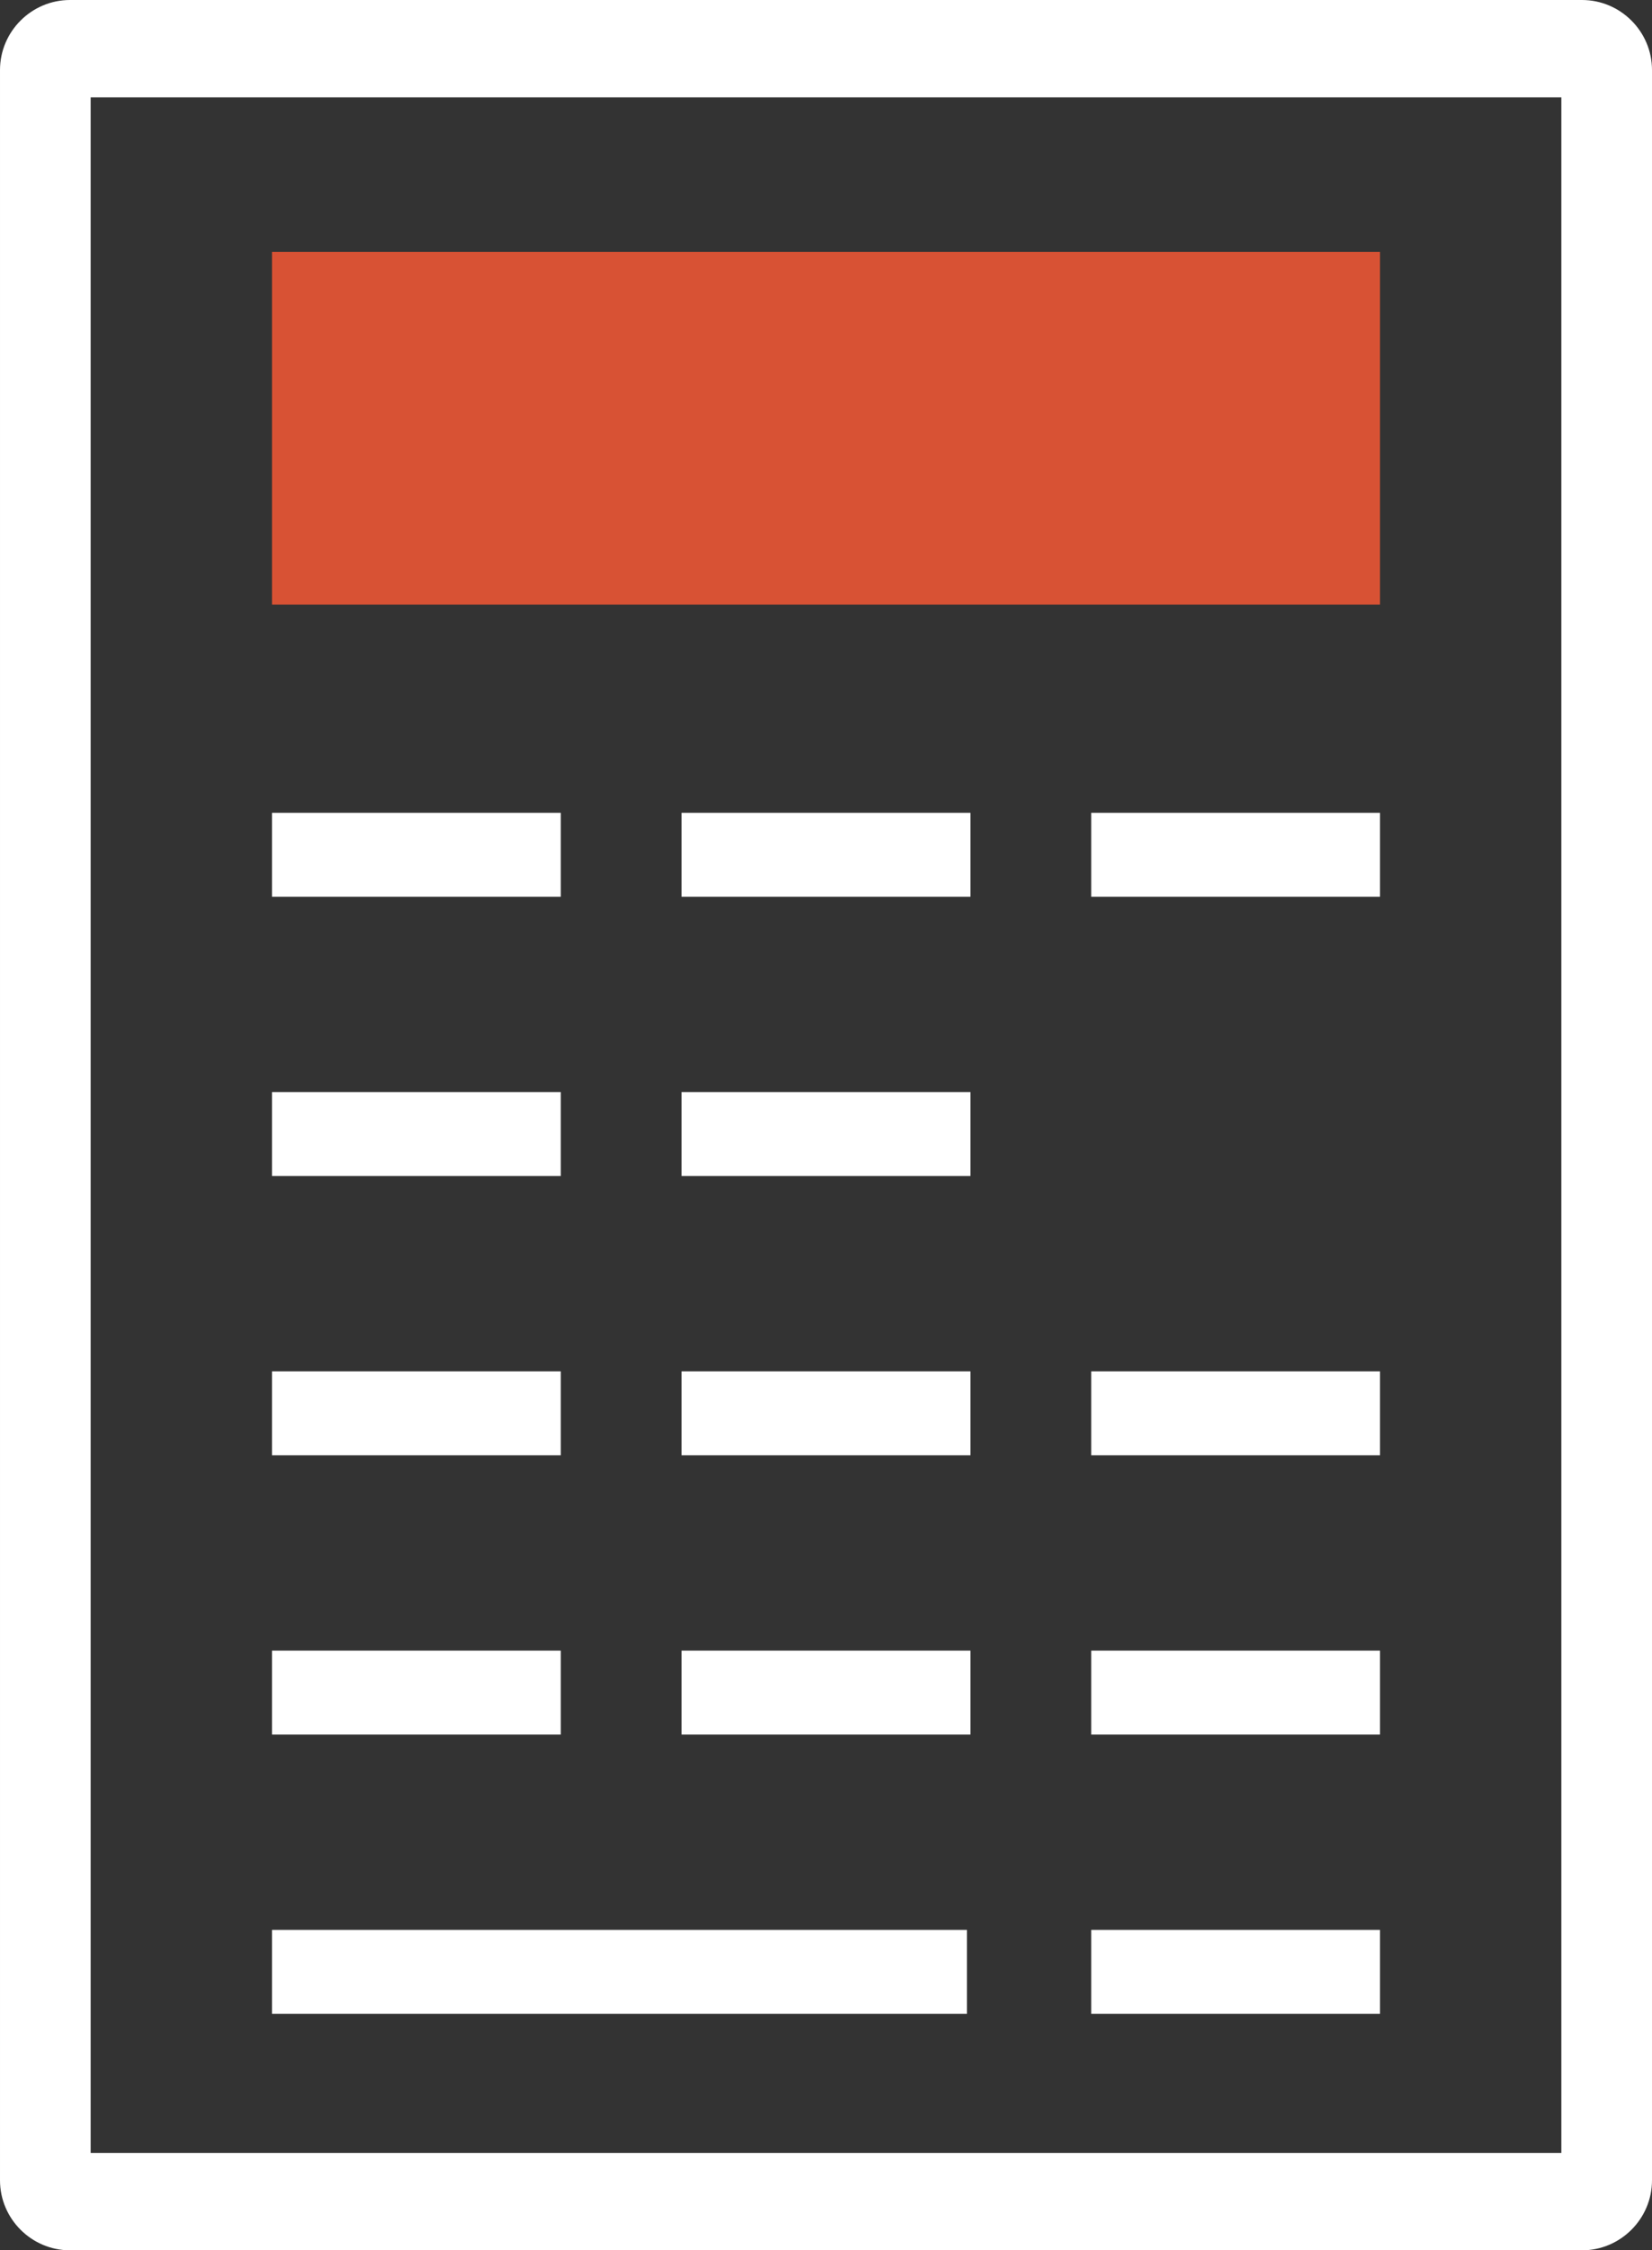
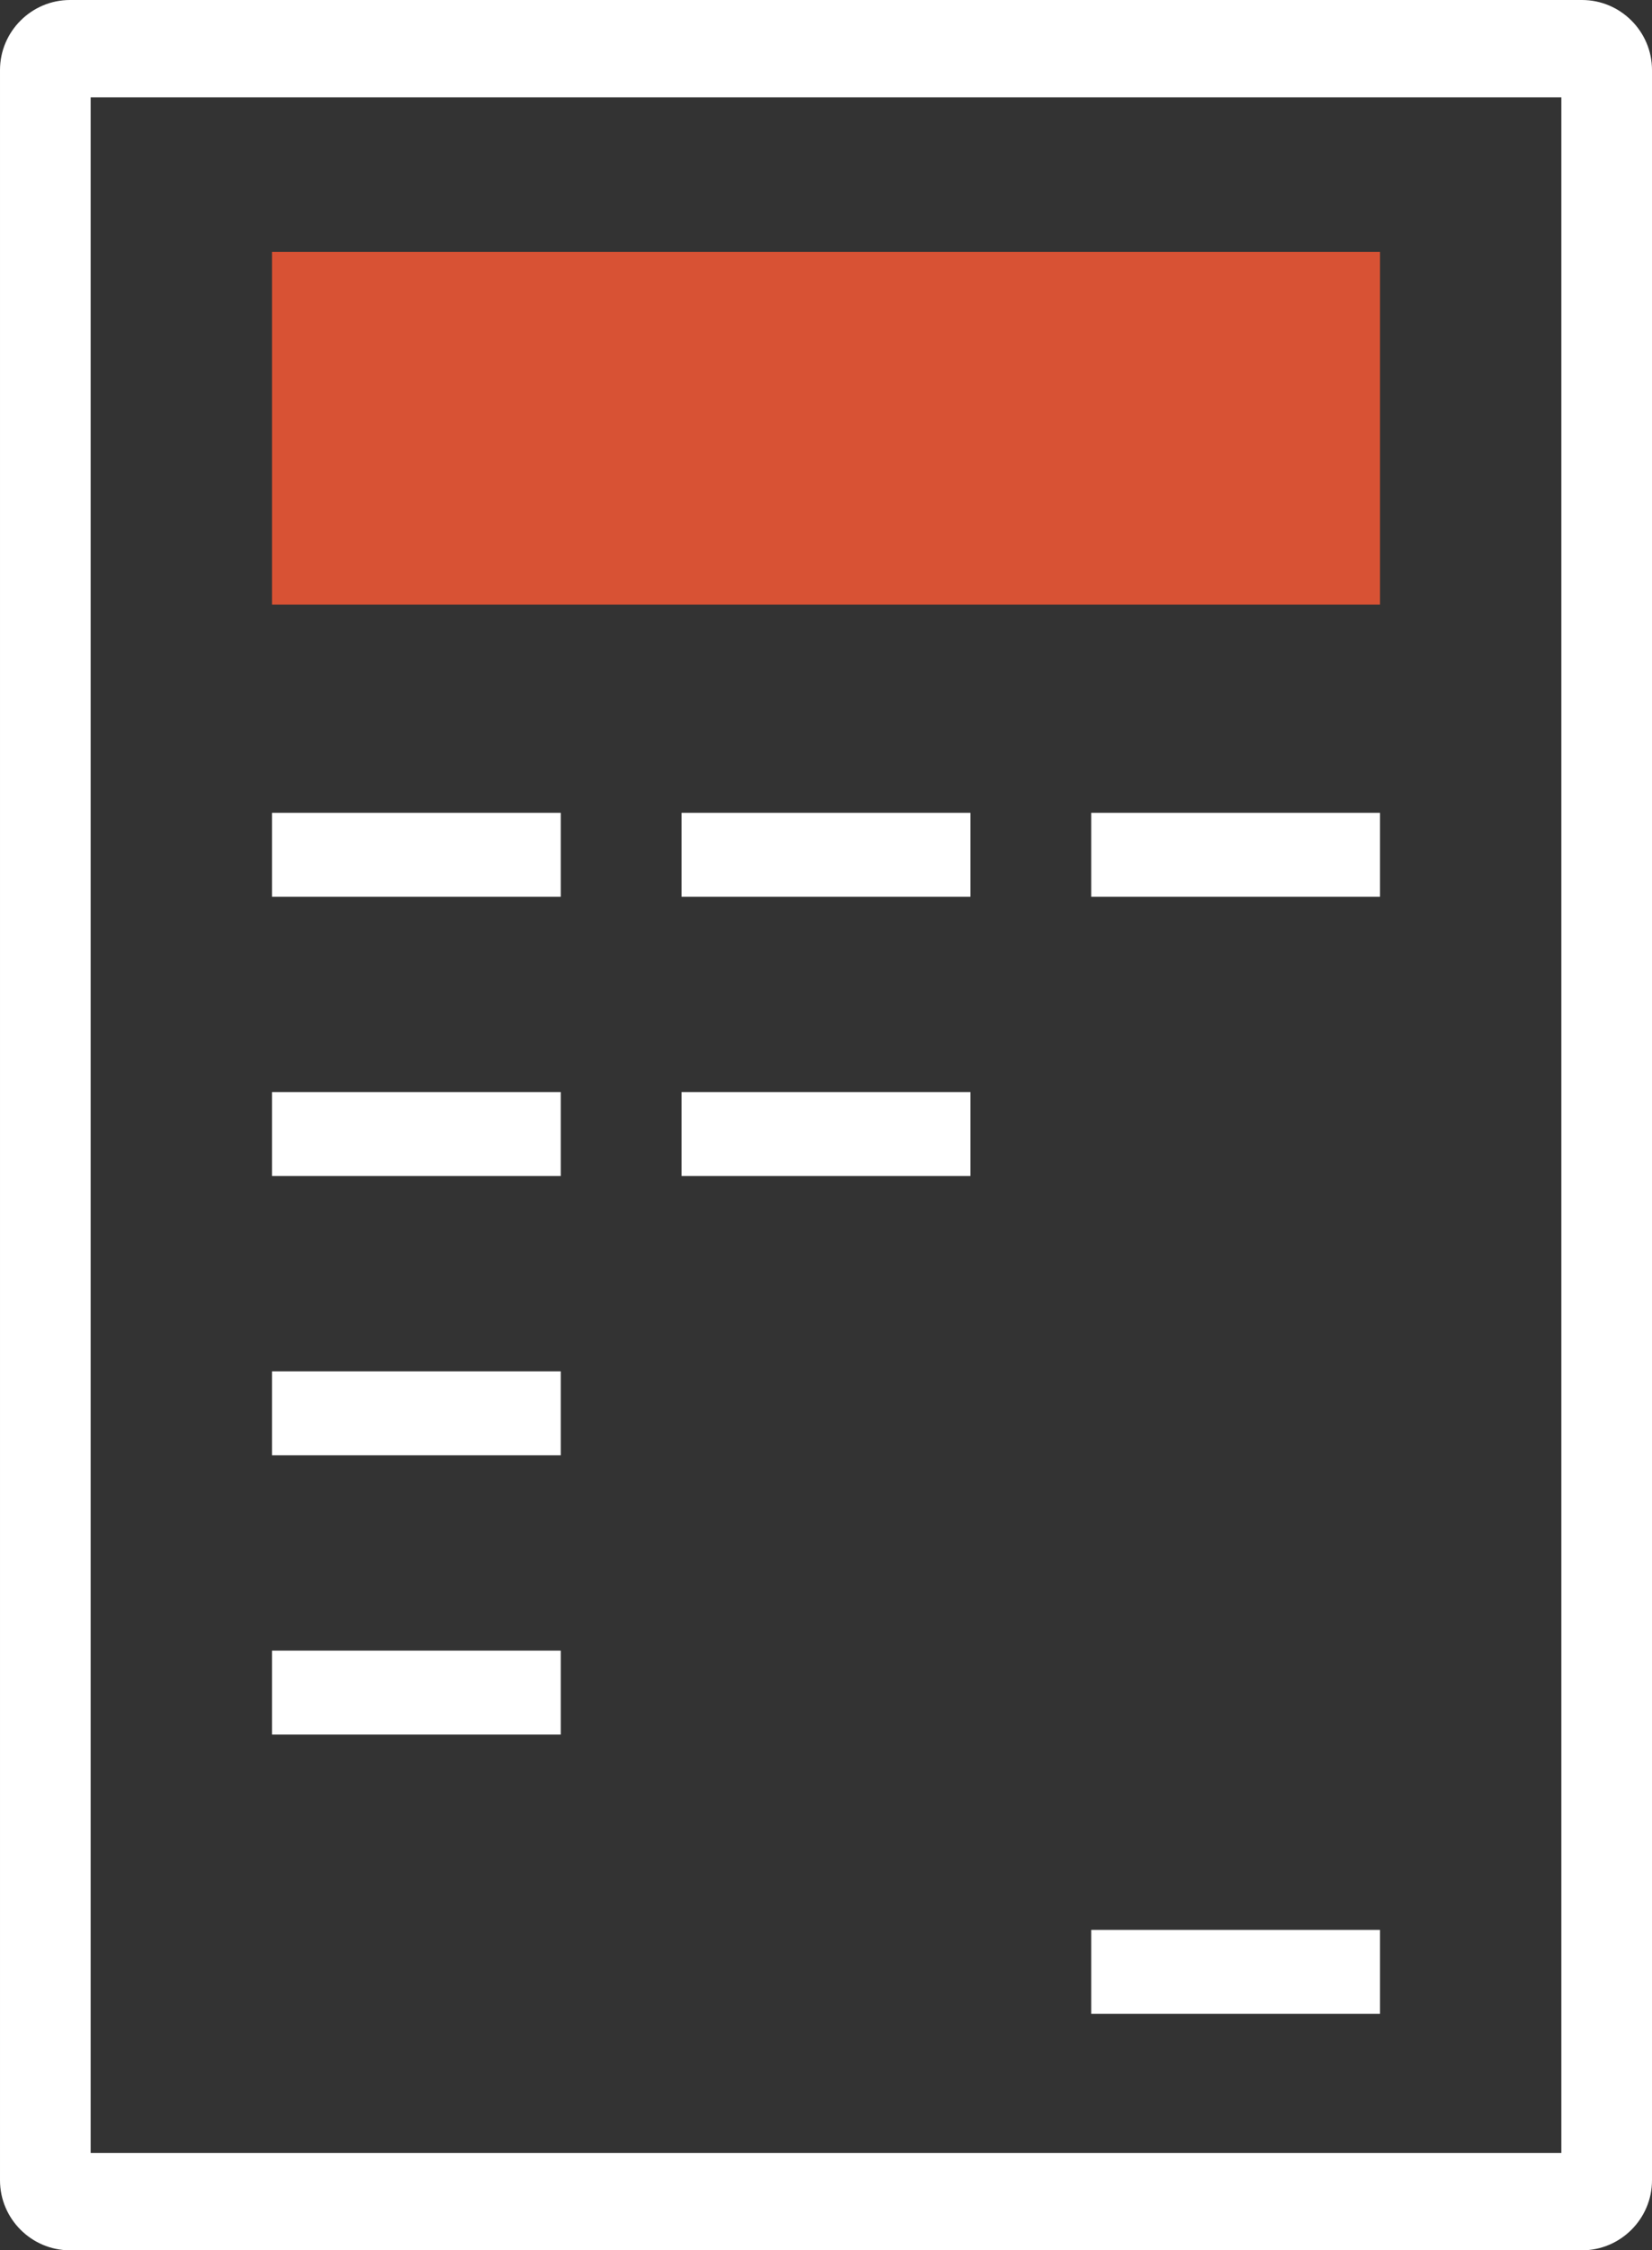
<svg xmlns="http://www.w3.org/2000/svg" xml:space="preserve" width="100%" height="100%" shape-rendering="geometricPrecision" text-rendering="geometricPrecision" image-rendering="optimizeQuality" fill-rule="evenodd" clip-rule="evenodd" viewBox="0 0 543050 739519">
  <rect x="0" y="0" width="543050" height="739519" fill="#333333" stroke="none" />
  <g id="Слой_x0020_1">
    <g id="_1664244404528">
      <path fill="white" d="M23006 0l497039 0c12653,0 23005,10352 23005,23005l0 693509c0,12653 -10352,23005 -23005,23005l-497039 0c-12653,0 -23005,-10352 -23005,-23005l0 -693509c0,-12653 10352,-23005 23005,-23005zm6797 32009l483444 0 0 675500 -483444 0 0 -675500z" />
      <rect fill="#D85234" x="89406" y="82783" width="364238" height="115894" />
      <g>
        <rect fill="white" x="224064" y="267111" width="94922" height="27594" />
        <rect fill="white" x="89406" y="267111" width="94922" height="27594" />
        <rect fill="white" x="358722" y="267111" width="94922" height="27594" />
      </g>
-       <rect fill="white" x="89406" y="634219" width="228466" height="27594" />
      <rect fill="white" x="358722" y="634219" width="94922" height="27594" />
-       <rect fill="white" x="224064" y="542442" width="94922" height="27594" />
      <rect fill="white" x="89406" y="542442" width="94922" height="27594" />
-       <rect fill="white" x="358722" y="542442" width="94922" height="27594" />
      <g>
-         <rect fill="white" x="224064" y="450665" width="94922" height="27594" />
        <rect fill="white" x="89406" y="450665" width="94922" height="27594" />
-         <rect fill="white" x="358722" y="450665" width="94922" height="27594" />
      </g>
      <rect fill="white" x="224064" y="358888" width="94922" height="27594" />
      <rect fill="white" x="89406" y="358888" width="94922" height="27594" />
    </g>
  </g>
</svg>